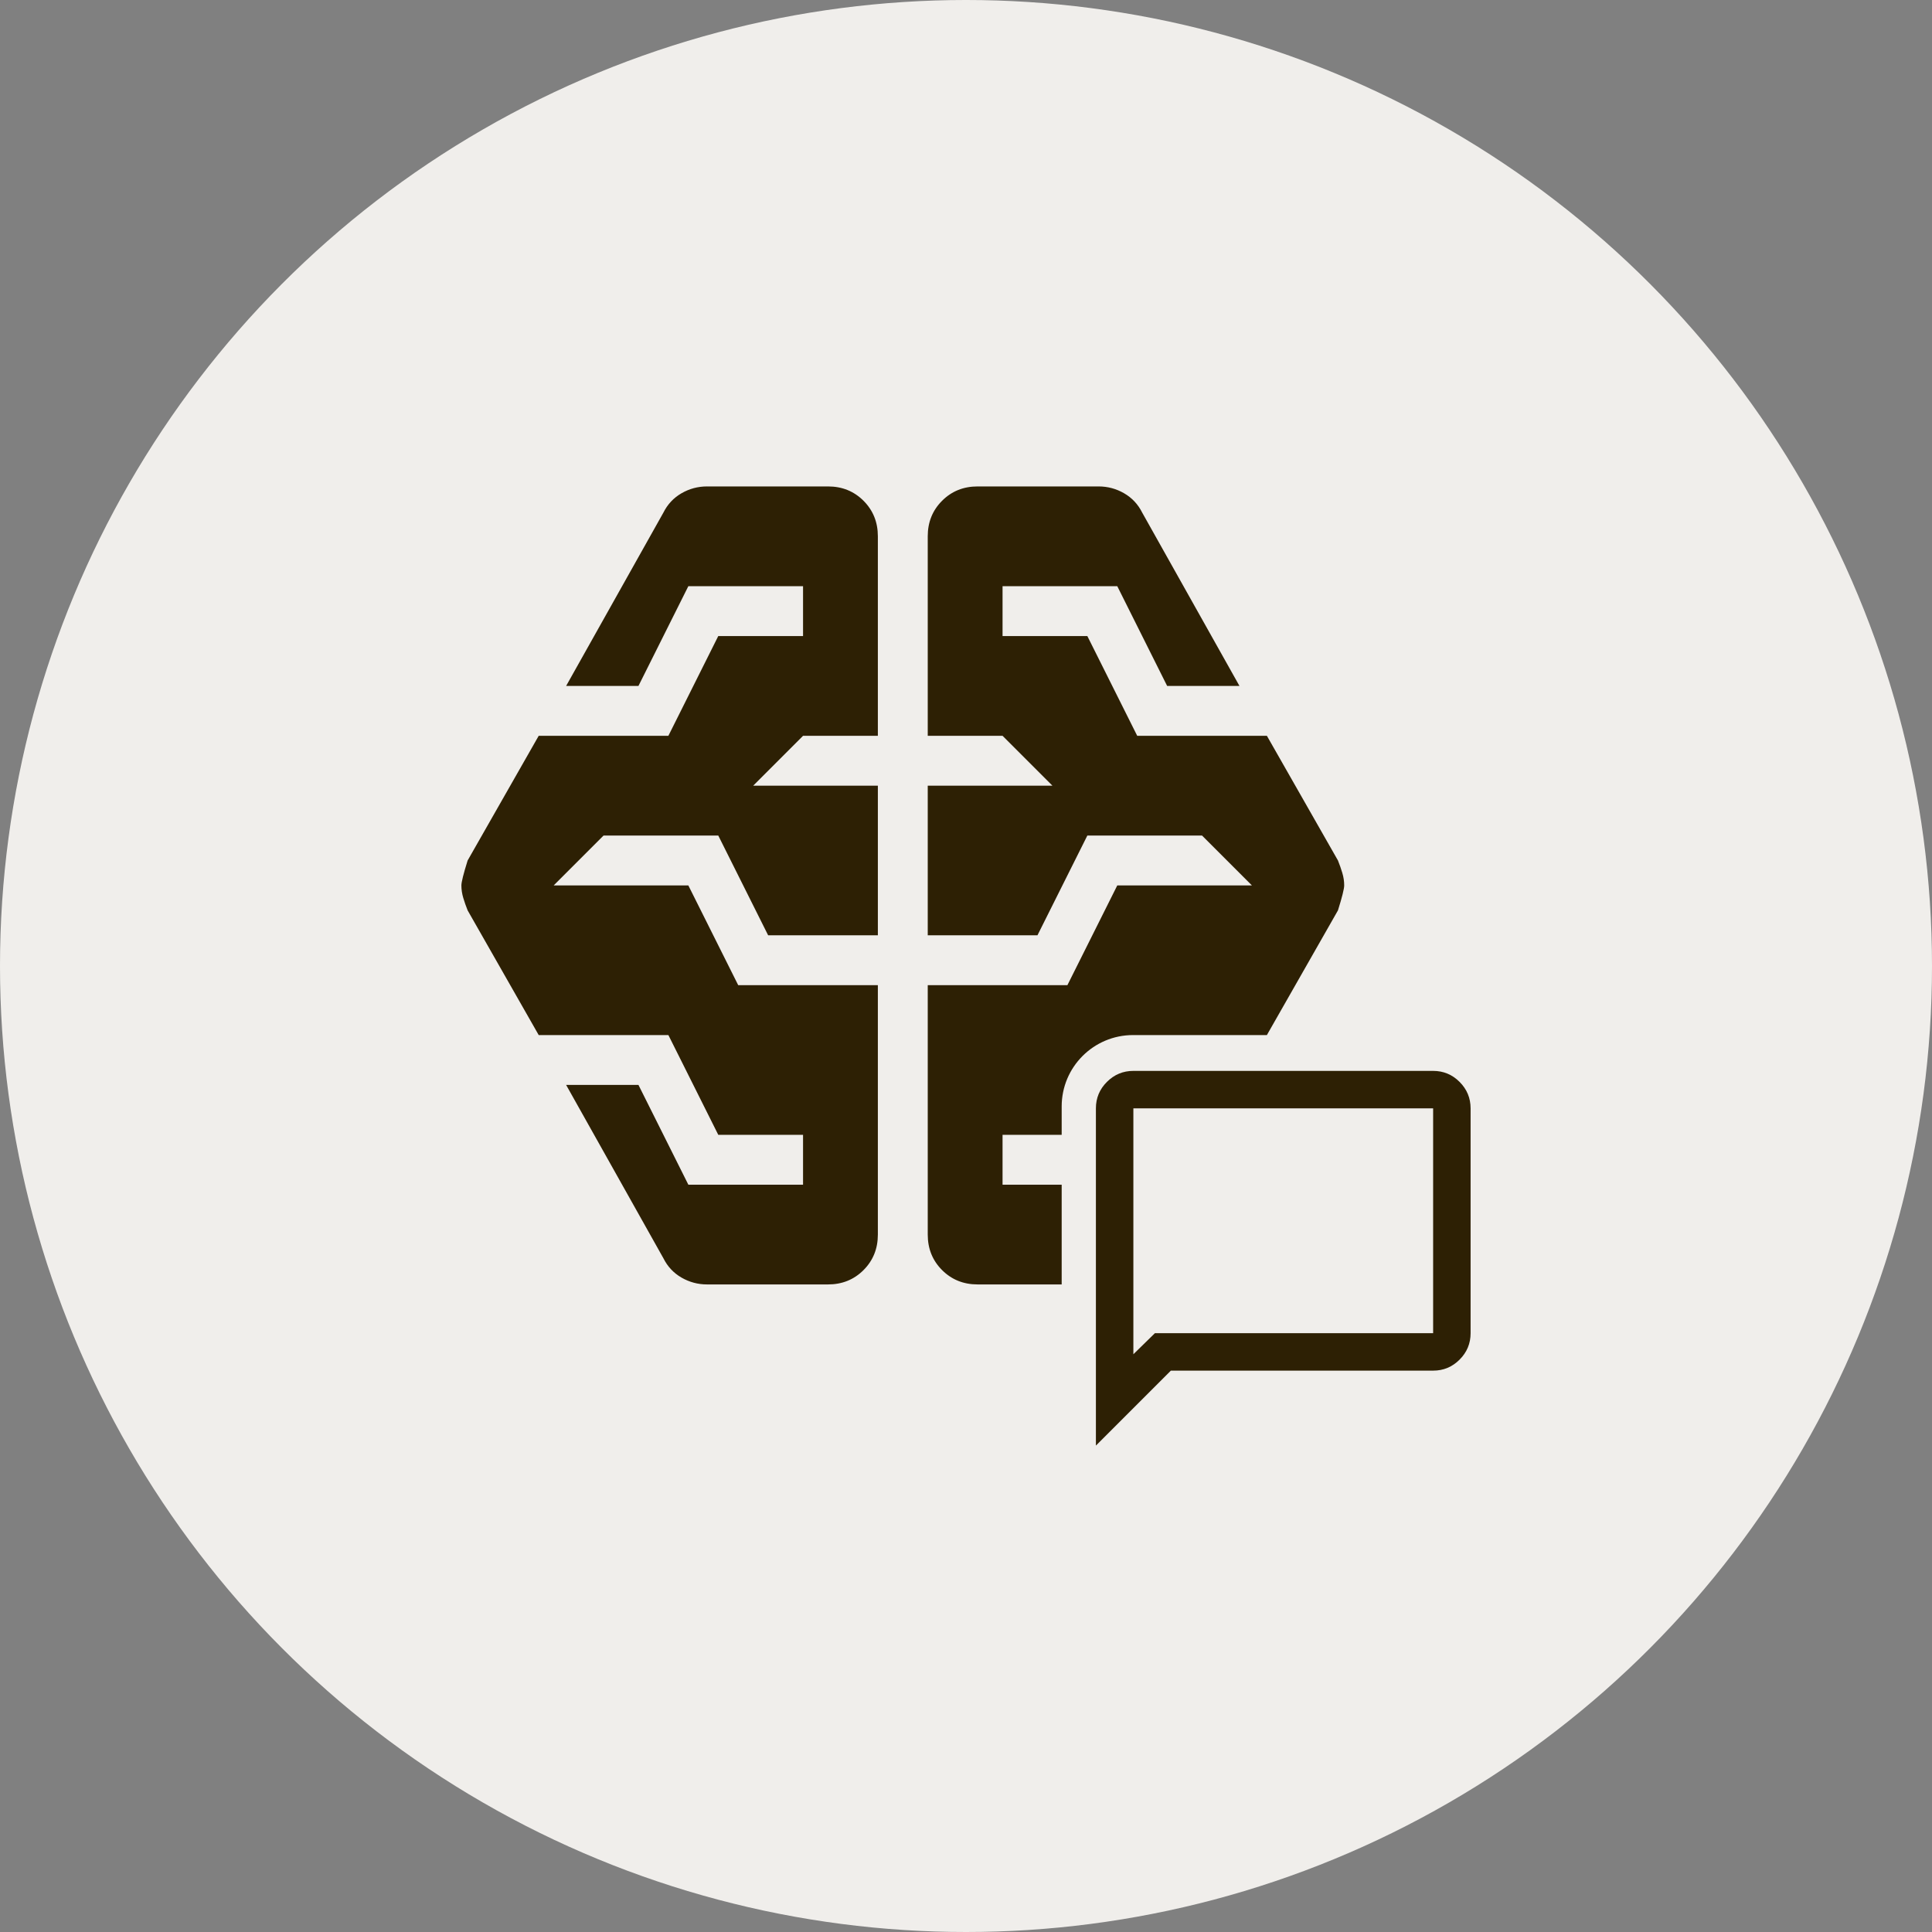
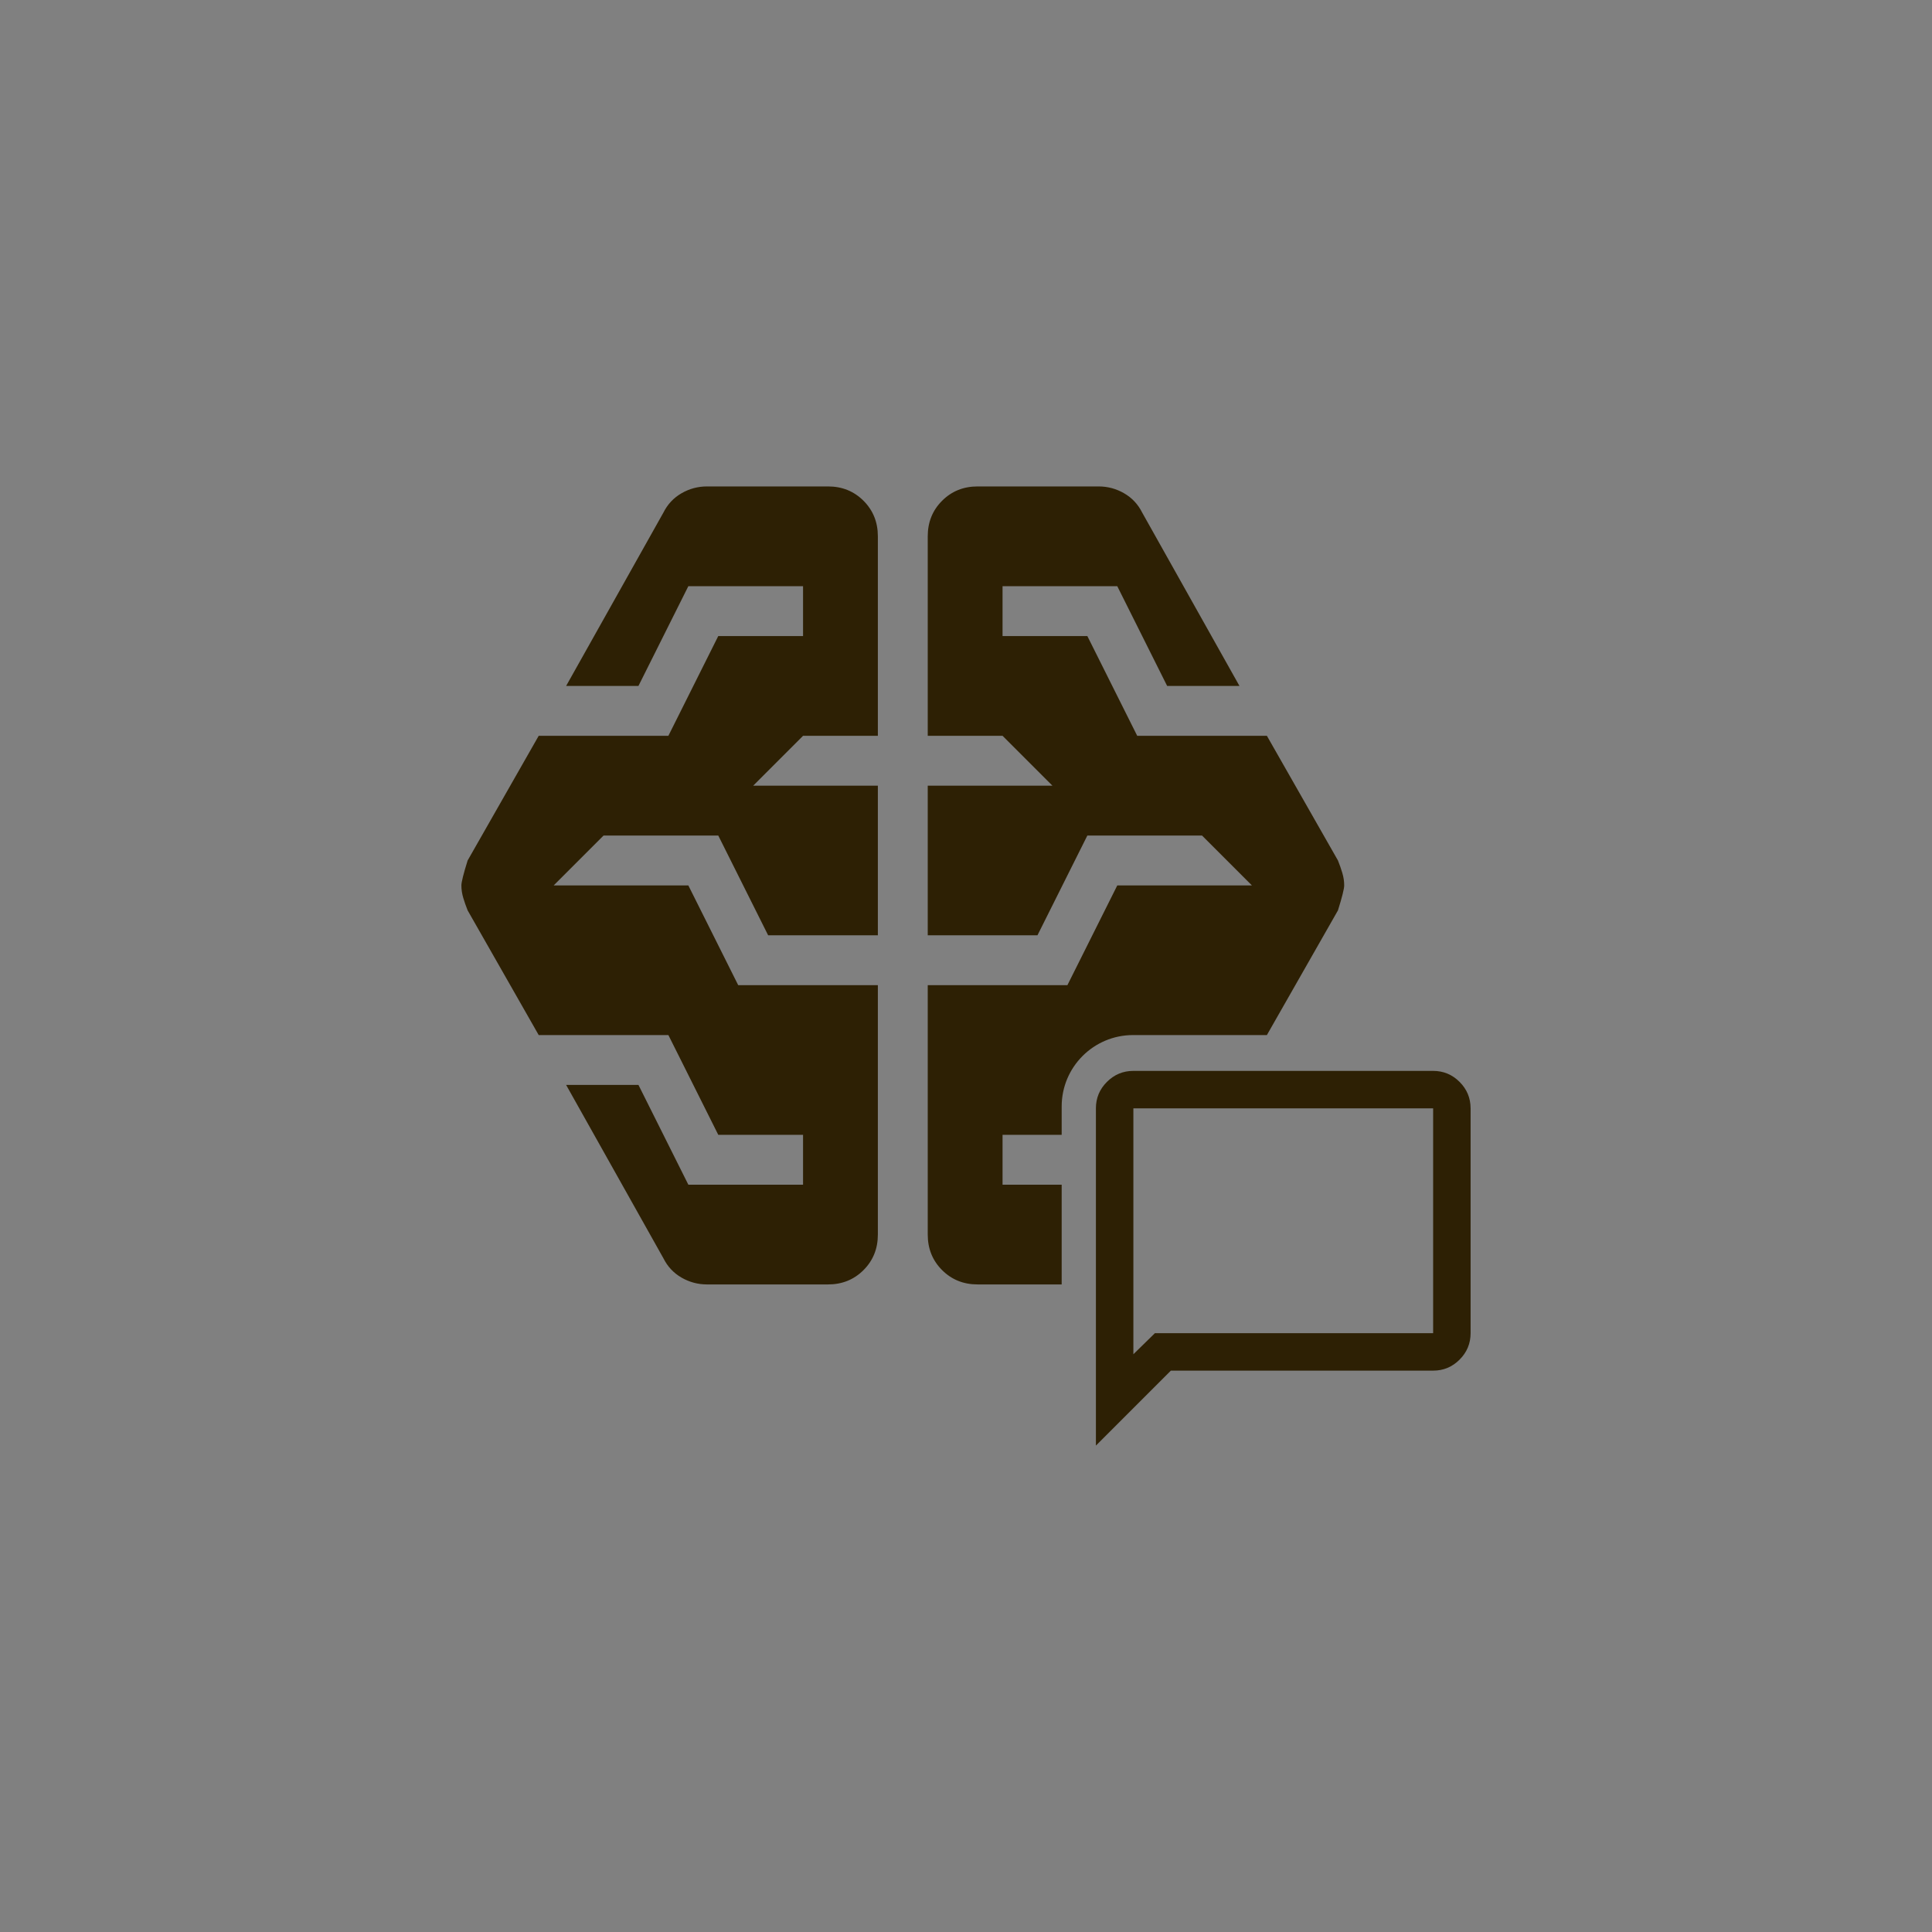
<svg xmlns="http://www.w3.org/2000/svg" id="Layer_2" width="1096.84" height="1096.84" viewBox="0 0 1096.84 1096.84">
  <rect x="0" y="0" width="1096.84" height="1096.84" fill="#808080" stroke="none" />
  <defs>
    <style>.cls-1{fill:#2d2004;}.cls-2{fill:#f0eeeb;}</style>
  </defs>
  <g id="Frame_01">
    <g id="Layer_1-2">
-       <circle id="Ellipse_36" class="cls-2" cx="548.42" cy="548.42" r="548.42" />
-     </g>
+       </g>
    <path class="cls-1" d="M622.17,820.69v-191.45c0-5.85,2.08-10.86,6.25-15.02,4.17-4.17,9.17-6.25,15.02-6.25h170.18c5.85,0,10.86,2.08,15.02,6.25s6.25,9.17,6.25,15.02v127.63c0,5.85-2.08,10.86-6.25,15.02-4.17,4.17-9.17,6.25-15.02,6.25h-148.9l-42.54,42.54ZM655.67,756.87h157.95v-127.63h-170.18v139.6l12.23-11.97ZM643.44,756.87v-127.63,127.63Z" />
-     <path class="cls-1" d="M762.07,495.6c-.71-2.36-1.53-4.72-2.48-7.08l-40.35-70.79h-73.62l-28.31-56.63h-48.14v-28.31h65.13l28.31,56.63h41.06l-55.22-98.4c-2.35-4.72-5.78-8.37-10.26-10.97-4.48-2.59-9.32-3.89-14.51-3.89h-68.67c-8.02,0-14.74,2.71-20.17,8.14-5.43,5.43-8.14,12.15-8.14,20.17v113.26h42.47l28.32,28.32h-70.79v84.94h62.29l28.32-56.63h65.12l28.32,28.32h-76.45l-28.32,56.63h-79.28v141.58c0,8.02,2.71,14.74,8.14,20.17,5.43,5.43,12.15,8.14,20.17,8.14h47.73v-56.63h-33.57v-28.31h33.57v-16.11c0-22.38,18.14-40.52,40.52-40.52h75.98l40.35-70.79c2.36-7.55,3.54-12.27,3.54-14.16,0-2.36-.35-4.72-1.06-7.08ZM498.38,417.73v-113.26c0-8.02-2.71-14.74-8.14-20.17-5.42-5.43-12.15-8.14-20.17-8.14h-68.67c-5.19,0-10.02,1.3-14.51,3.89-4.48,2.6-7.9,6.25-10.26,10.97l-55.22,98.4h41.06l28.32-56.63h65.12v28.31h-48.13l-28.32,56.63h-73.62l-40.35,70.79c-2.36,7.55-3.54,12.27-3.54,14.16,0,2.36.36,4.72,1.06,7.08.71,2.36,1.54,4.72,2.48,7.08l40.35,70.79h73.62l28.32,56.63h48.13v28.31h-65.12l-28.32-56.63h-41.06l55.22,98.4c2.36,4.72,5.78,8.37,10.26,10.97,4.49,2.59,9.32,3.89,14.51,3.89h68.67c8.02,0,14.75-2.71,20.17-8.14,5.43-5.43,8.14-12.15,8.14-20.17v-141.58h-79.28l-28.31-56.63h-76.46l28.32-28.32h65.13l28.31,56.63h62.29v-84.94h-70.78l28.31-28.32h42.47Z" />
+     <path class="cls-1" d="M762.07,495.6c-.71-2.36-1.53-4.72-2.48-7.08l-40.35-70.79h-73.62l-28.31-56.63h-48.14v-28.31h65.13l28.31,56.63h41.06l-55.22-98.4c-2.35-4.72-5.78-8.37-10.26-10.97-4.48-2.59-9.32-3.89-14.51-3.89h-68.67c-8.02,0-14.74,2.71-20.17,8.14-5.43,5.43-8.14,12.15-8.14,20.17v113.26h42.47l28.32,28.32h-70.79v84.94h62.29l28.32-56.63h65.12l28.32,28.32h-76.45l-28.32,56.63h-79.28v141.58c0,8.02,2.71,14.74,8.14,20.17,5.43,5.43,12.15,8.14,20.17,8.14h47.73v-56.63h-33.57v-28.31h33.57v-16.11c0-22.38,18.14-40.52,40.52-40.52h75.98l40.35-70.79c2.36-7.55,3.54-12.27,3.54-14.16,0-2.36-.35-4.72-1.06-7.08ZM498.38,417.73v-113.26c0-8.02-2.71-14.74-8.14-20.17-5.42-5.43-12.15-8.14-20.17-8.14h-68.67c-5.19,0-10.02,1.3-14.51,3.89-4.48,2.6-7.9,6.25-10.26,10.97l-55.22,98.4h41.06l28.32-56.63h65.12v28.31h-48.13l-28.32,56.63h-73.62l-40.35,70.79c-2.36,7.55-3.54,12.27-3.54,14.16,0,2.36.36,4.72,1.06,7.08.71,2.36,1.54,4.72,2.48,7.08l40.35,70.79h73.62l28.32,56.63h48.13v28.31h-65.12l-28.32-56.63h-41.06l55.22,98.4c2.36,4.72,5.78,8.37,10.26,10.97,4.49,2.59,9.32,3.89,14.51,3.89h68.67c8.02,0,14.75-2.71,20.17-8.14,5.43-5.43,8.14-12.15,8.14-20.17v-141.58h-79.28l-28.31-56.63h-76.46l28.32-28.32h65.13l28.31,56.63h62.29v-84.94h-70.78l28.31-28.32h42.47" />
  </g>
</svg>